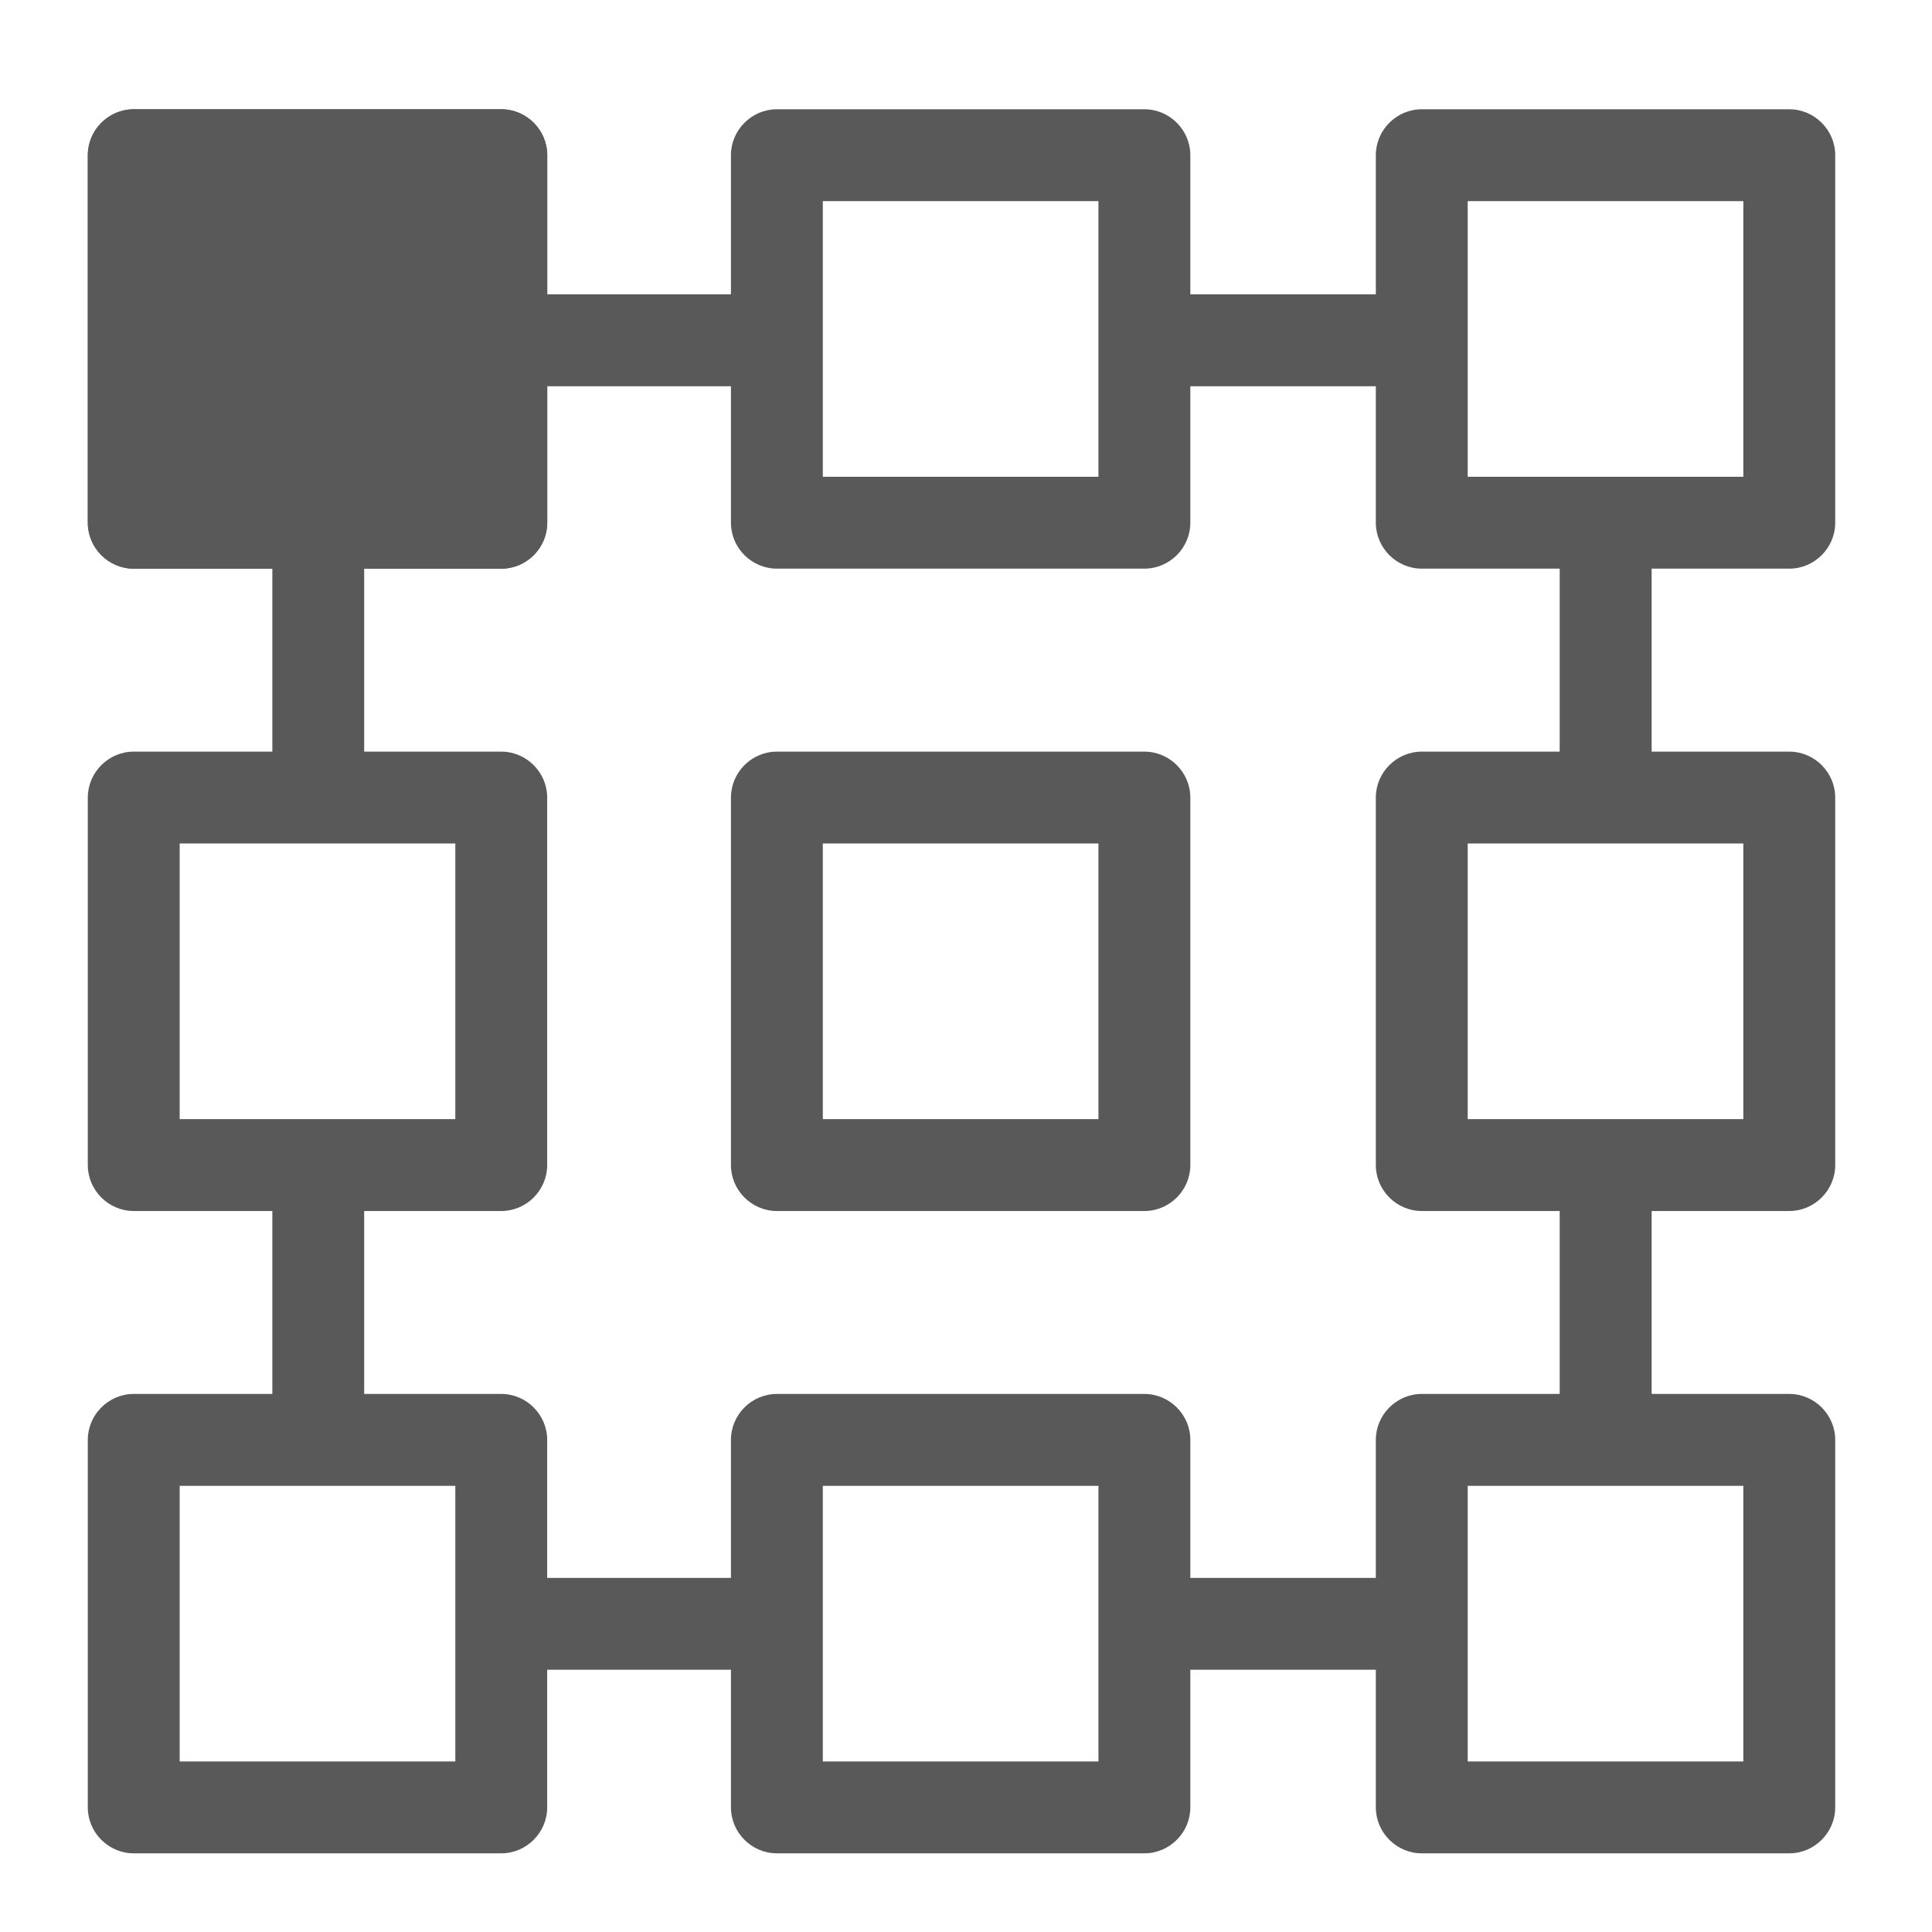
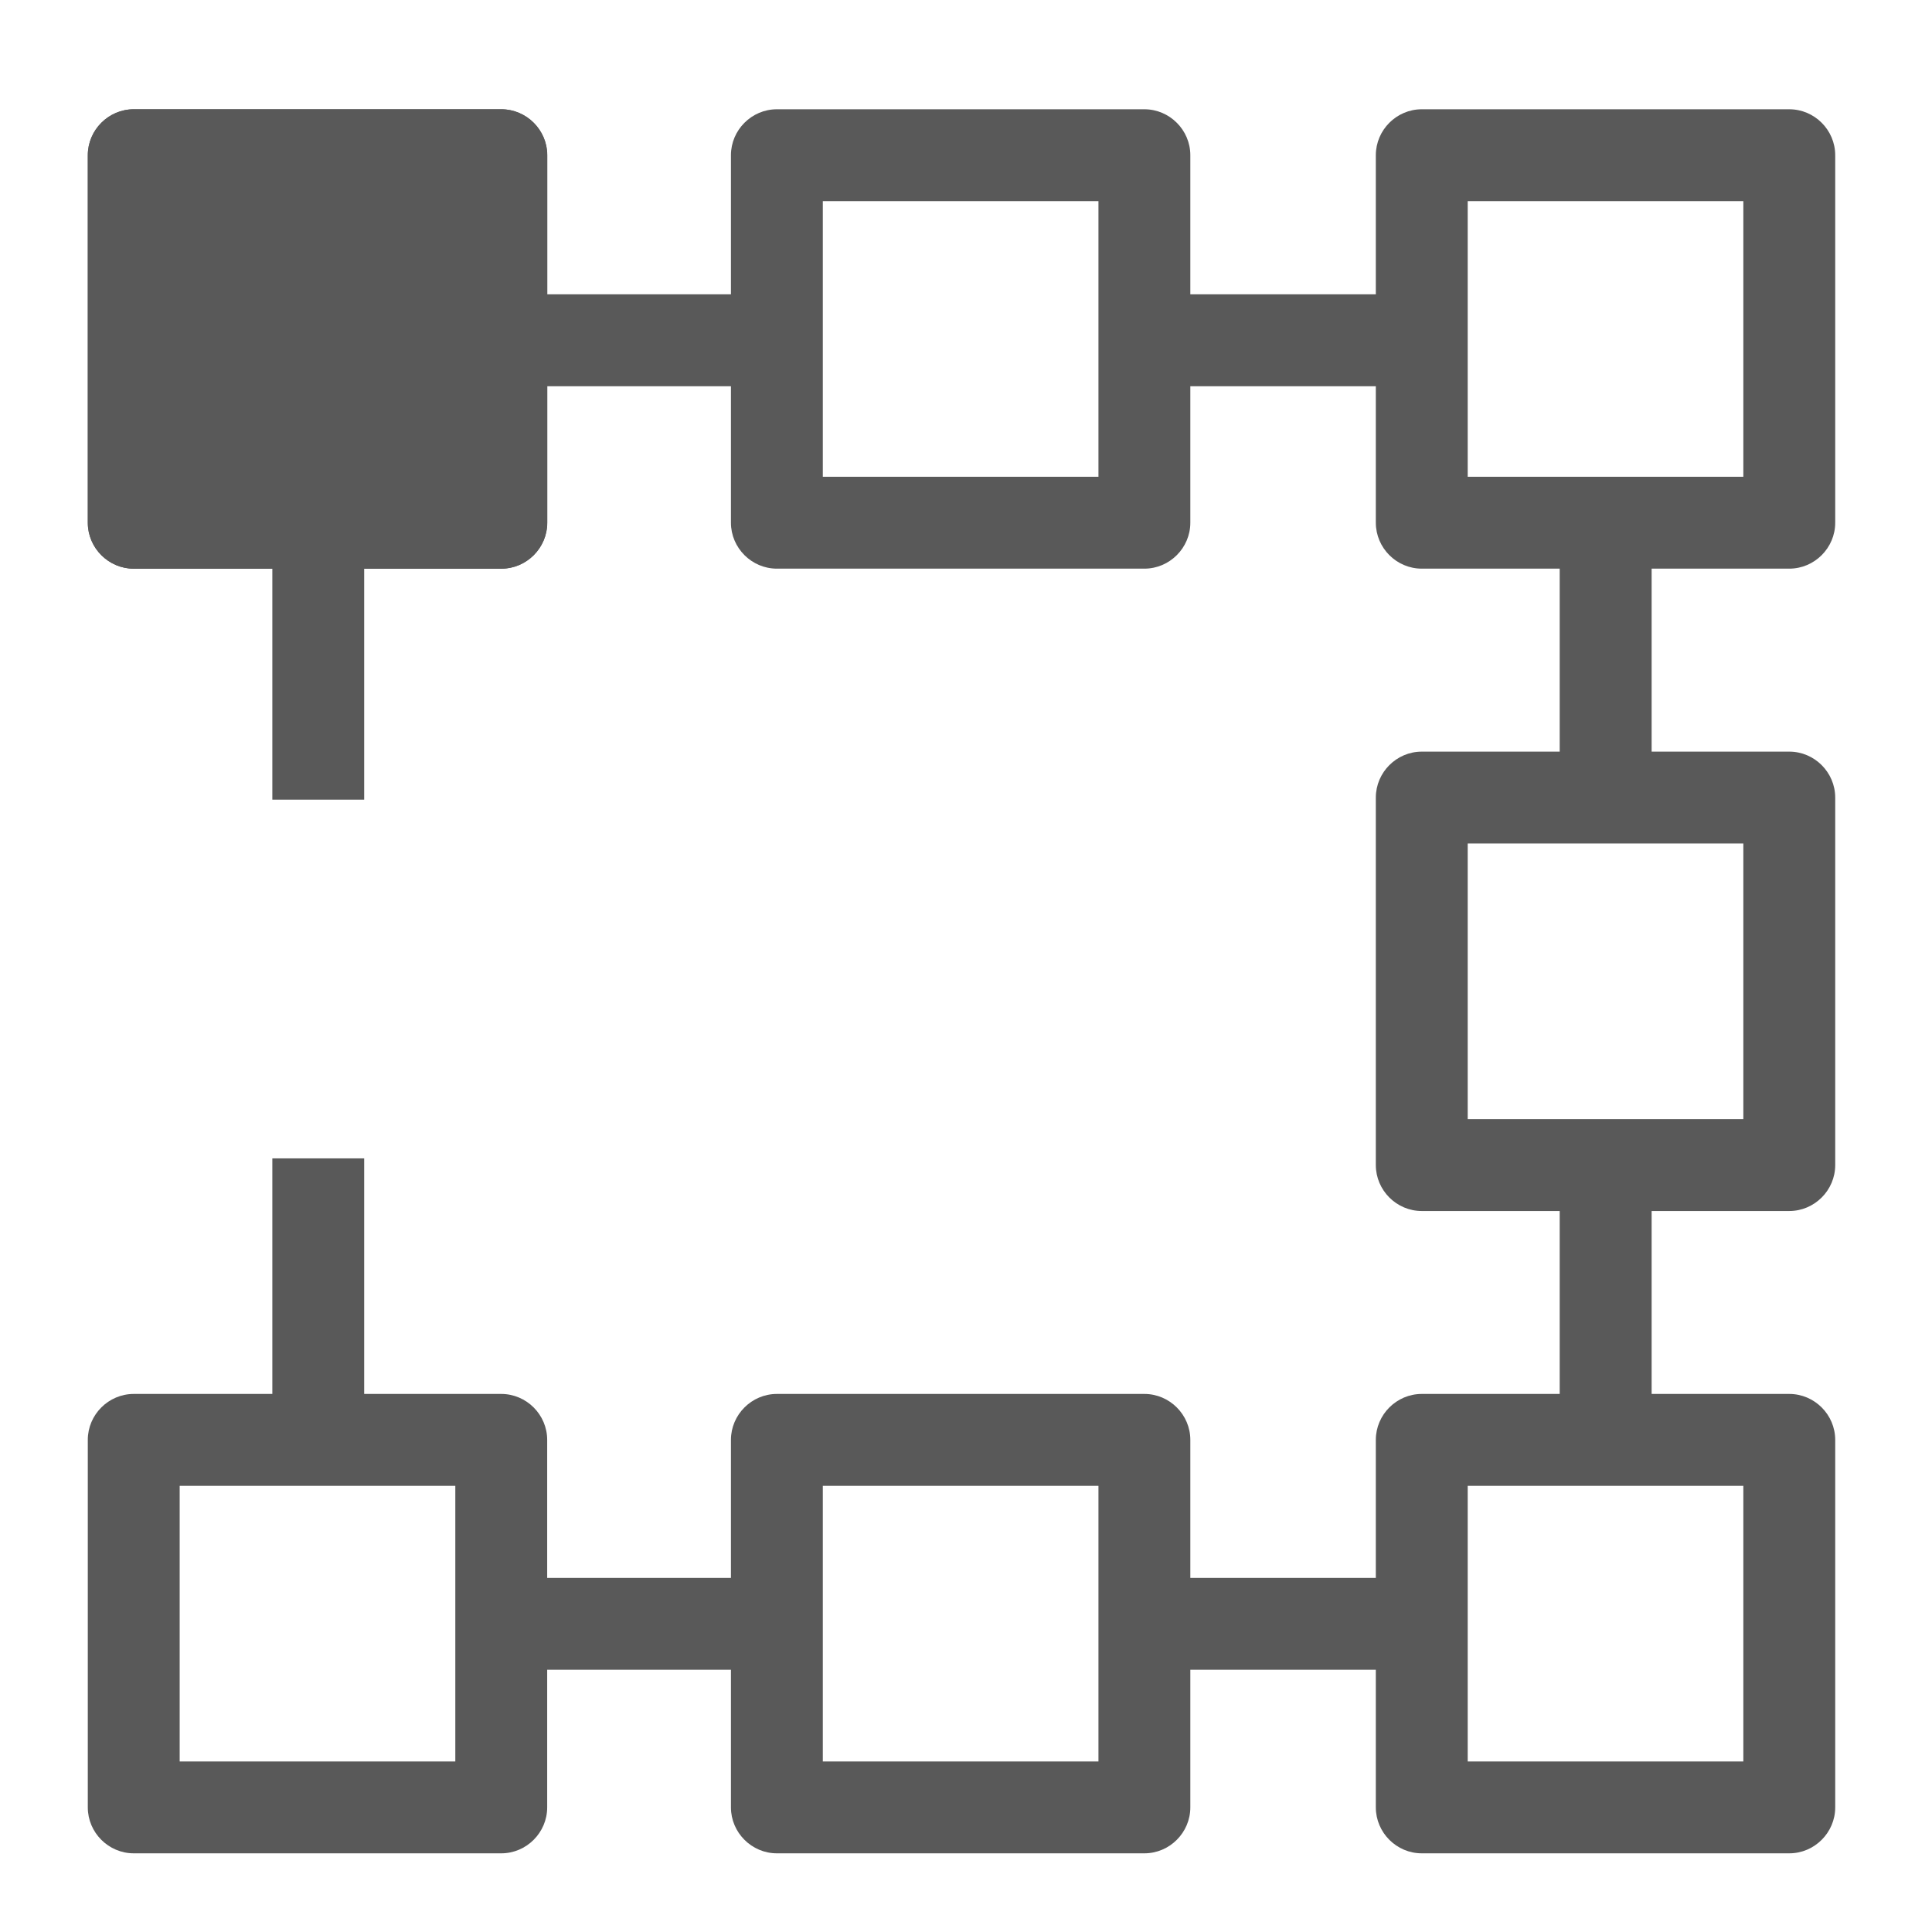
<svg xmlns="http://www.w3.org/2000/svg" width="100%" height="100%" viewBox="0 0 18 18" version="1.1" xml:space="preserve" style="fill-rule:evenodd;clip-rule:evenodd;stroke-linejoin:round;stroke-miterlimit:2;">
  <g transform="matrix(0.428,0,0,0.428,-0.038,0.162)">
    <g transform="matrix(2.338,0,0,2.338,0.088,-0.378)">
      <path d="M7.23,15.546L4.716,15.546L4.716,14.691L7.23,14.691L7.23,15.546ZM13.219,15.546L10.734,15.546L10.734,14.691L13.219,14.691L13.219,15.546ZM15.378,13.454L14.522,13.454L14.522,10.785L15.378,10.785L15.378,13.454ZM3.391,13.454L2.536,13.454L2.536,10.785L3.391,10.785L3.391,13.454ZM15.378,7.445L14.522,7.445L14.522,4.795L15.378,4.795L15.378,7.445ZM3.391,7.445L2.536,7.445L2.536,4.795L3.391,4.795L3.391,7.445ZM7.23,3.596L4.716,3.596L4.716,2.74L7.23,2.74L7.23,3.596ZM13.219,3.596L10.734,3.596L10.734,2.74L13.219,2.74L13.219,3.596Z" style="fill:rgb(89,89,89);" />
    </g>
    <g>
      <g>
        <g transform="matrix(1,0,0,1,-6.93889e-18,-14)">
          <path d="M18,18L24,18L24,24L18,24L18,18ZM16,17L16,25C16,25.549 16.451,26 17,26L25,26C25.549,26 26,25.549 26,25L26,17C26,16.451 25.549,16 25,16L17,16C16.451,16 16,16.451 16,17Z" style="fill:rgb(89,89,89);" />
        </g>
        <g transform="matrix(1,0,0,1,14.038,-14)">
          <path d="M18,18L24,18L24,24L18,24L18,18ZM16,17L16,25C16,25.549 16.451,26 17,26L25,26C25.549,26 26,25.549 26,25L26,17C26,16.451 25.549,16 25,16L17,16C16.451,16 16,16.451 16,17Z" style="fill:rgb(89,89,89);" />
        </g>
        <g transform="matrix(1,0,0,1,-14,-14)">
          <path d="M18,18L24,18L24,24L18,24L18,18ZM16,17L16,25C16,25.549 16.451,26 17,26L25,26C25.549,26 26,25.549 26,25L26,17C26,16.451 25.549,16 25,16L17,16C16.451,16 16,16.451 16,17Z" style="fill:rgb(89,89,89);" />
        </g>
      </g>
      <g>
        <g transform="matrix(1,0,0,1,-6.93889e-18,13.965)">
          <path d="M18,18L24,18L24,24L18,24L18,18ZM16,17L16,25C16,25.549 16.451,26 17,26L25,26C25.549,26 26,25.549 26,25L26,17C26,16.451 25.549,16 25,16L17,16C16.451,16 16,16.451 16,17Z" style="fill:rgb(89,89,89);" />
        </g>
        <g transform="matrix(1,0,0,1,14.038,13.965)">
          <path d="M18,18L24,18L24,24L18,24L18,18ZM16,17L16,25C16,25.549 16.451,26 17,26L25,26C25.549,26 26,25.549 26,25L26,17C26,16.451 25.549,16 25,16L17,16C16.451,16 16,16.451 16,17Z" style="fill:rgb(89,89,89);" />
        </g>
        <g transform="matrix(1,0,0,1,-14,13.965)">
          <path d="M18,18L24,18L24,24L18,24L18,18ZM16,17L16,25C16,25.549 16.451,26 17,26L25,26C25.549,26 26,25.549 26,25L26,17C26,16.451 25.549,16 25,16L17,16C16.451,16 16,16.451 16,17Z" style="fill:rgb(89,89,89);" />
        </g>
      </g>
      <g transform="matrix(1,0,0,1,-6.93889e-18,0.141)">
        <g transform="matrix(1,0,0,1,-6.93889e-18,-0.158)">
-           <path d="M18,18L24,18L24,24L18,24L18,18ZM16,17L16,25C16,25.549 16.451,26 17,26L25,26C25.549,26 26,25.549 26,25L26,17C26,16.451 25.549,16 25,16L17,16C16.451,16 16,16.451 16,17Z" style="fill:rgb(89,89,89);" />
-         </g>
+           </g>
        <g transform="matrix(1,0,0,1,14.038,-0.158)">
          <path d="M18,18L24,18L24,24L18,24L18,18ZM16,17L16,25C16,25.549 16.451,26 17,26L25,26C25.549,26 26,25.549 26,25L26,17C26,16.451 25.549,16 25,16L17,16C16.451,16 16,16.451 16,17Z" style="fill:rgb(89,89,89);" />
        </g>
        <g transform="matrix(1,0,0,1,-14,-0.158)">
-           <path d="M18,18L24,18L24,24L18,24L18,18ZM16,17L16,25C16,25.549 16.451,26 17,26L25,26C25.549,26 26,25.549 26,25L26,17C26,16.451 25.549,16 25,16L17,16C16.451,16 16,16.451 16,17Z" style="fill:rgb(89,89,89);" />
-         </g>
+           </g>
      </g>
    </g>
    <g transform="matrix(2.338,0,0,2.338,0.088,-0.378)">
      <path d="M4.668,5.295L1.246,5.295C1.011,5.295 0.818,5.102 0.818,4.867L0.818,1.445C0.818,1.21 1.011,1.017 1.246,1.017L4.668,1.017C4.903,1.017 5.096,1.21 5.096,1.445L5.096,4.867C5.096,5.102 4.903,5.295 4.668,5.295Z" style="fill:rgb(89,89,89);" />
    </g>
  </g>
</svg>